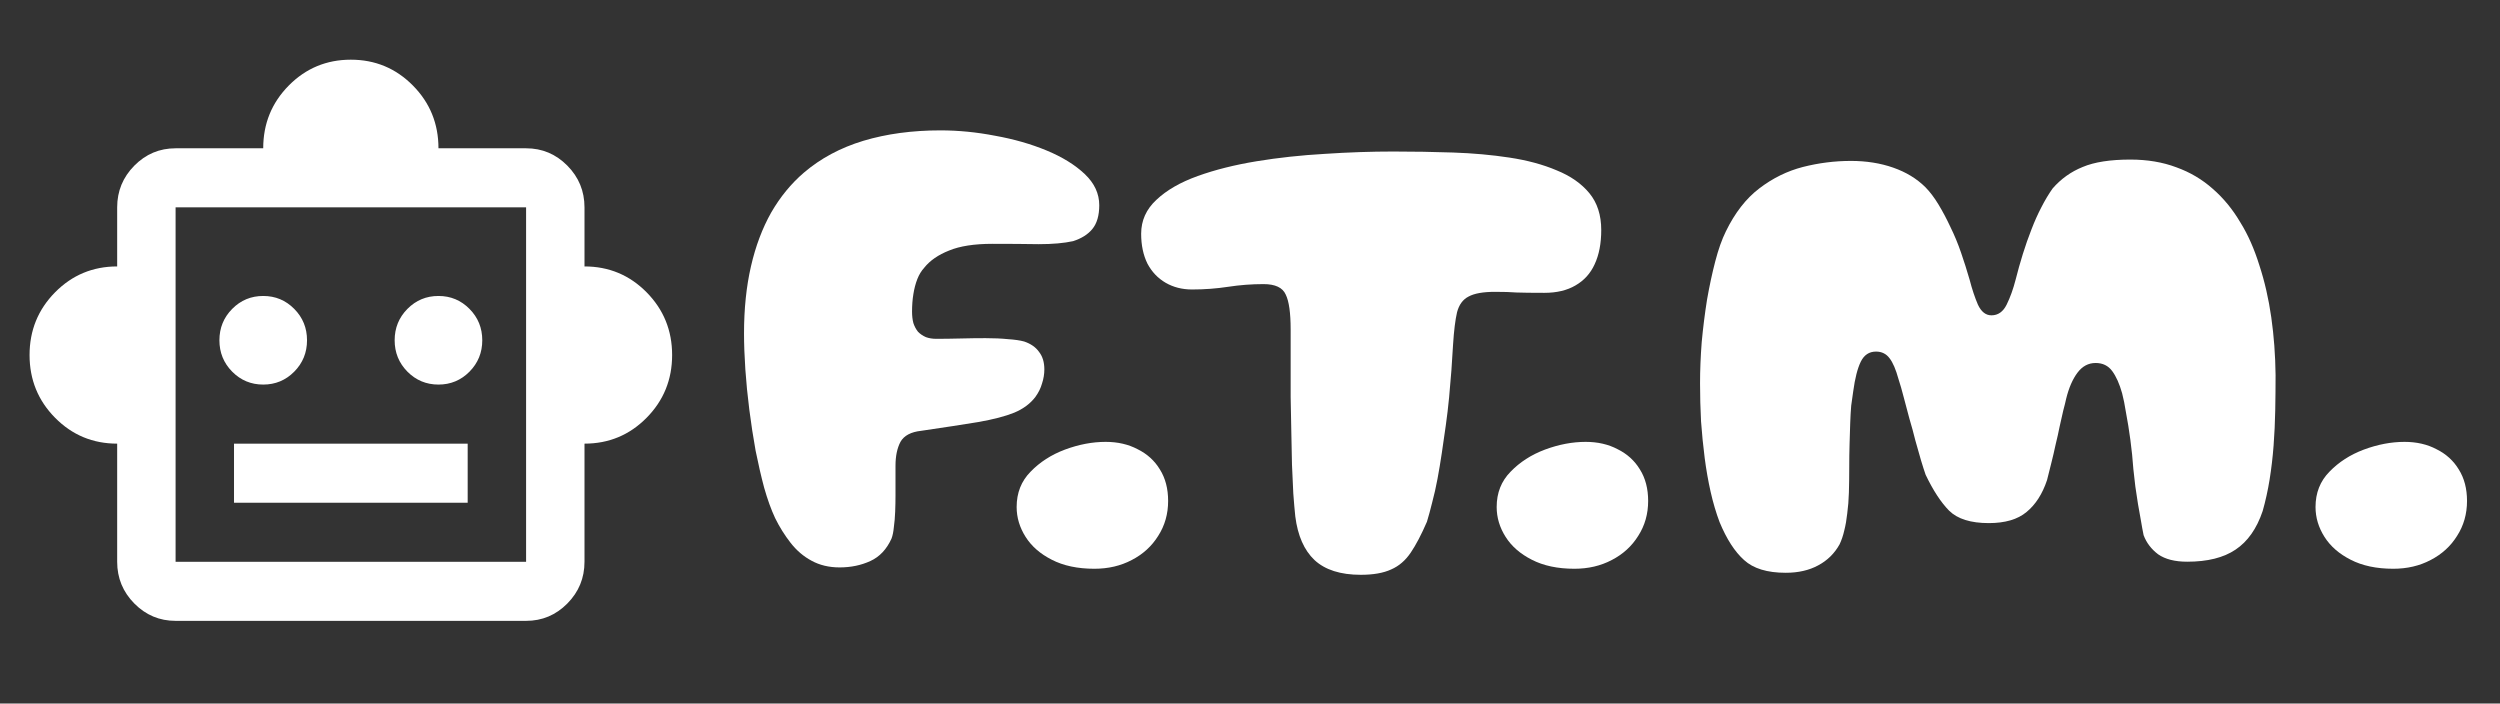
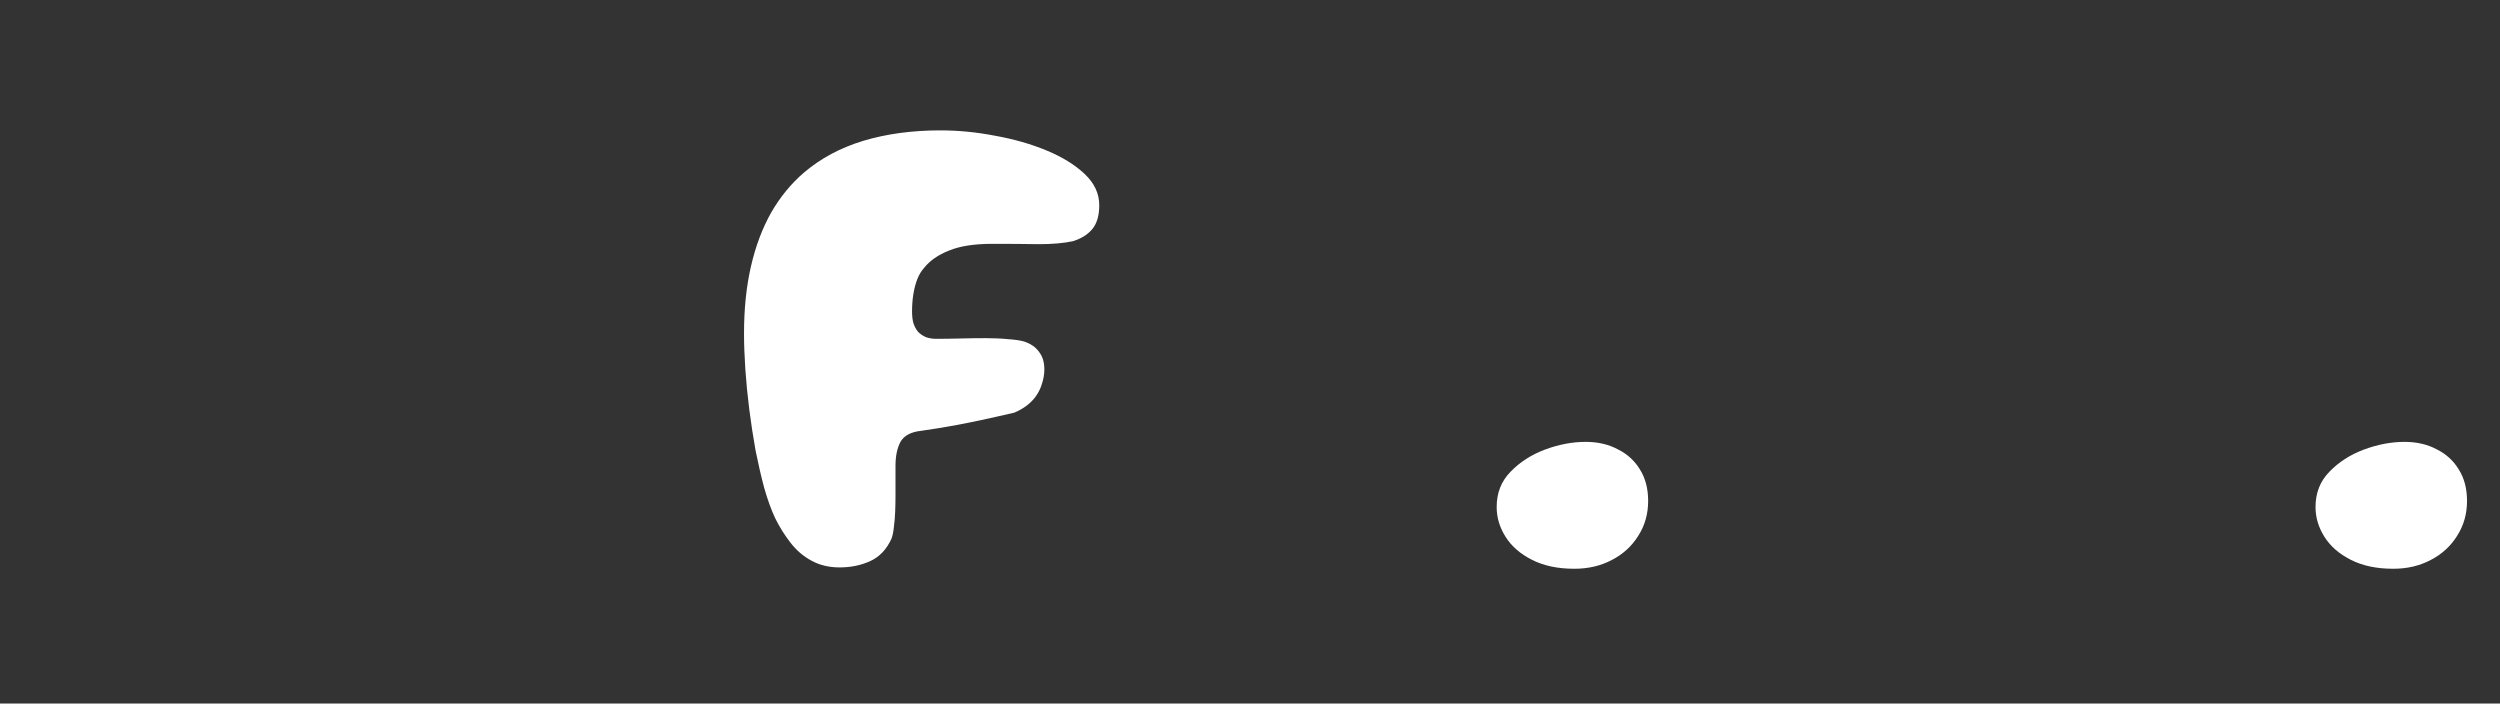
<svg xmlns="http://www.w3.org/2000/svg" width="199" height="56" viewBox="0 0 199 56" fill="none">
  <rect x="0" y="0" width="199" height="56" fill="#333333" stroke="none" />
-   <path d="M9.327 35.314C7.39 35.314 5.743 34.629 4.387 33.257C3.031 31.886 2.353 30.22 2.353 28.261C2.353 26.302 3.031 24.637 4.387 23.265C5.743 21.894 7.39 21.208 9.327 21.208V16.506C9.327 15.213 9.783 14.106 10.693 13.185C11.604 12.264 12.698 11.804 13.977 11.804H20.952C20.952 9.845 21.63 8.18 22.986 6.808C24.343 5.437 25.989 4.751 27.927 4.751C29.864 4.751 31.511 5.437 32.867 6.808C34.224 8.18 34.902 9.845 34.902 11.804H41.877C43.155 11.804 44.25 12.264 45.161 13.185C46.071 14.106 46.526 15.213 46.526 16.506V21.208C48.464 21.208 50.111 21.894 51.467 23.265C52.823 24.637 53.501 26.302 53.501 28.261C53.501 30.22 52.823 31.886 51.467 33.257C50.111 34.629 48.464 35.314 46.526 35.314V44.718C46.526 46.011 46.071 47.118 45.161 48.039C44.25 48.96 43.155 49.42 41.877 49.42H13.977C12.698 49.42 11.604 48.96 10.693 48.039C9.783 47.118 9.327 46.011 9.327 44.718V35.314ZM20.952 30.612C21.921 30.612 22.744 30.269 23.422 29.584C24.101 28.898 24.439 28.065 24.439 27.086C24.439 26.106 24.101 25.273 23.422 24.588C22.744 23.902 21.921 23.559 20.952 23.559C19.983 23.559 19.16 23.902 18.482 24.588C17.804 25.273 17.465 26.106 17.465 27.086C17.465 28.065 17.804 28.898 18.482 29.584C19.16 30.269 19.983 30.612 20.952 30.612ZM34.902 30.612C35.87 30.612 36.694 30.269 37.372 29.584C38.05 28.898 38.389 28.065 38.389 27.086C38.389 26.106 38.05 25.273 37.372 24.588C36.694 23.902 35.87 23.559 34.902 23.559C33.933 23.559 33.11 23.902 32.431 24.588C31.753 25.273 31.414 26.106 31.414 27.086C31.414 28.065 31.753 28.898 32.431 29.584C33.11 30.269 33.933 30.612 34.902 30.612ZM18.627 40.016H37.227V35.314H18.627V40.016ZM13.977 44.718H41.877V16.506H13.977V44.718Z" fill="white" />
-   <path d="M66.833 45.166C65.99 45.166 65.245 44.988 64.595 44.631C63.963 44.293 63.41 43.821 62.936 43.215C62.462 42.61 62.05 41.951 61.699 41.238C61.383 40.561 61.093 39.76 60.83 38.833C60.584 37.907 60.356 36.919 60.145 35.868C59.953 34.799 59.786 33.712 59.645 32.608C59.505 31.504 59.4 30.435 59.329 29.402C59.259 28.351 59.224 27.398 59.224 26.543C59.224 24.583 59.408 22.802 59.777 21.199C60.145 19.596 60.681 18.171 61.383 16.924C62.103 15.677 62.971 14.617 63.989 13.744C65.323 12.604 66.903 11.758 68.729 11.206C70.572 10.654 72.616 10.378 74.863 10.378C76.285 10.378 77.733 10.52 79.207 10.805C80.699 11.072 82.068 11.464 83.314 11.981C84.561 12.498 85.57 13.121 86.342 13.851C87.115 14.582 87.501 15.41 87.501 16.336C87.501 17.155 87.316 17.788 86.948 18.233C86.597 18.661 86.088 18.981 85.421 19.195C84.701 19.355 83.788 19.436 82.683 19.436C81.577 19.418 80.348 19.409 78.997 19.409C77.557 19.409 76.408 19.587 75.548 19.943C74.688 20.282 74.029 20.736 73.573 21.306C73.345 21.555 73.16 21.858 73.02 22.214C72.88 22.57 72.774 22.971 72.704 23.417C72.634 23.844 72.599 24.307 72.599 24.806C72.599 25.145 72.634 25.447 72.704 25.715C72.792 25.982 72.915 26.213 73.073 26.409C73.248 26.587 73.459 26.73 73.705 26.837C73.95 26.926 74.222 26.97 74.521 26.97C75.135 26.97 75.776 26.961 76.443 26.944C77.127 26.926 77.794 26.917 78.444 26.917C79.111 26.917 79.707 26.944 80.234 26.997C80.778 27.033 81.208 27.095 81.524 27.184C82.051 27.362 82.446 27.638 82.709 28.012C82.99 28.369 83.13 28.832 83.13 29.402C83.13 29.776 83.069 30.15 82.946 30.524C82.841 30.898 82.665 31.254 82.419 31.593C82.016 32.127 81.454 32.546 80.734 32.848C80.032 33.133 79.076 33.383 77.865 33.596C76.671 33.792 75.162 34.024 73.336 34.291C72.511 34.38 71.958 34.674 71.677 35.173C71.414 35.672 71.282 36.304 71.282 37.07C71.282 37.355 71.282 37.702 71.282 38.112C71.282 38.522 71.282 38.949 71.282 39.395C71.282 39.84 71.274 40.285 71.256 40.73C71.239 41.176 71.204 41.586 71.151 41.96C71.116 42.334 71.054 42.636 70.966 42.868C70.58 43.723 70.019 44.32 69.281 44.658C68.544 44.997 67.728 45.166 66.833 45.166Z" fill="white" />
-   <path d="M87.112 45.273C85.778 45.273 84.646 45.032 83.716 44.551C82.803 44.088 82.11 43.483 81.636 42.734C81.162 41.986 80.925 41.194 80.925 40.356C80.925 39.234 81.293 38.299 82.031 37.551C82.768 36.785 83.681 36.197 84.769 35.788C85.875 35.378 86.954 35.173 88.007 35.173C88.973 35.173 89.824 35.369 90.561 35.761C91.316 36.135 91.904 36.669 92.325 37.364C92.764 38.059 92.983 38.896 92.983 39.876C92.983 40.909 92.72 41.835 92.193 42.654C91.684 43.474 90.982 44.115 90.087 44.578C89.21 45.041 88.218 45.273 87.112 45.273Z" fill="white" />
-   <path d="M108.318 45.754C106.703 45.754 105.475 45.362 104.632 44.578C103.807 43.794 103.298 42.636 103.105 41.105C103.052 40.606 103 40 102.947 39.288C102.912 38.575 102.877 37.809 102.842 36.99C102.824 36.153 102.807 35.28 102.789 34.371C102.772 33.445 102.754 32.519 102.736 31.593C102.736 30.648 102.736 29.722 102.736 28.814C102.736 27.905 102.736 27.041 102.736 26.222C102.736 24.904 102.605 23.978 102.342 23.443C102.096 22.891 101.508 22.615 100.578 22.615C99.63 22.615 98.691 22.686 97.76 22.829C96.83 22.971 95.874 23.043 94.891 23.043C94.101 23.043 93.399 22.864 92.784 22.508C92.17 22.152 91.687 21.644 91.336 20.985C91.003 20.308 90.836 19.516 90.836 18.607C90.836 17.556 91.24 16.657 92.047 15.909C92.855 15.143 93.952 14.51 95.338 14.012C96.725 13.513 98.287 13.121 100.025 12.836C101.762 12.551 103.57 12.355 105.448 12.248C107.326 12.123 109.143 12.061 110.898 12.061C112.496 12.061 114.084 12.088 115.664 12.141C117.243 12.195 118.735 12.328 120.14 12.542C121.561 12.756 122.816 13.094 123.905 13.557C125.01 14.003 125.879 14.608 126.511 15.374C127.143 16.14 127.459 17.12 127.459 18.313C127.459 19.382 127.283 20.291 126.932 21.039C126.599 21.769 126.09 22.33 125.405 22.722C124.738 23.114 123.913 23.31 122.93 23.31C121.93 23.31 121.193 23.301 120.719 23.283C120.262 23.247 119.692 23.23 119.007 23.23C118.06 23.23 117.358 23.354 116.901 23.604C116.445 23.835 116.138 24.254 115.98 24.859C115.839 25.465 115.734 26.32 115.664 27.424C115.629 28.084 115.585 28.769 115.532 29.482C115.479 30.177 115.418 30.898 115.348 31.646C115.278 32.376 115.19 33.116 115.085 33.864C114.979 34.612 114.874 35.342 114.769 36.055C114.663 36.767 114.549 37.453 114.426 38.112C114.303 38.771 114.163 39.395 114.005 39.982C113.865 40.552 113.724 41.069 113.584 41.532C113.145 42.547 112.715 43.367 112.294 43.99C111.872 44.614 111.355 45.059 110.74 45.326C110.126 45.611 109.319 45.754 108.318 45.754Z" fill="white" />
+   <path d="M66.833 45.166C65.99 45.166 65.245 44.988 64.595 44.631C63.963 44.293 63.41 43.821 62.936 43.215C62.462 42.61 62.05 41.951 61.699 41.238C61.383 40.561 61.093 39.76 60.83 38.833C60.584 37.907 60.356 36.919 60.145 35.868C59.953 34.799 59.786 33.712 59.645 32.608C59.505 31.504 59.4 30.435 59.329 29.402C59.259 28.351 59.224 27.398 59.224 26.543C59.224 24.583 59.408 22.802 59.777 21.199C60.145 19.596 60.681 18.171 61.383 16.924C62.103 15.677 62.971 14.617 63.989 13.744C65.323 12.604 66.903 11.758 68.729 11.206C70.572 10.654 72.616 10.378 74.863 10.378C76.285 10.378 77.733 10.52 79.207 10.805C80.699 11.072 82.068 11.464 83.314 11.981C84.561 12.498 85.57 13.121 86.342 13.851C87.115 14.582 87.501 15.41 87.501 16.336C87.501 17.155 87.316 17.788 86.948 18.233C86.597 18.661 86.088 18.981 85.421 19.195C84.701 19.355 83.788 19.436 82.683 19.436C81.577 19.418 80.348 19.409 78.997 19.409C77.557 19.409 76.408 19.587 75.548 19.943C74.688 20.282 74.029 20.736 73.573 21.306C73.345 21.555 73.16 21.858 73.02 22.214C72.88 22.57 72.774 22.971 72.704 23.417C72.634 23.844 72.599 24.307 72.599 24.806C72.599 25.145 72.634 25.447 72.704 25.715C72.792 25.982 72.915 26.213 73.073 26.409C73.248 26.587 73.459 26.73 73.705 26.837C73.95 26.926 74.222 26.97 74.521 26.97C75.135 26.97 75.776 26.961 76.443 26.944C77.127 26.926 77.794 26.917 78.444 26.917C79.111 26.917 79.707 26.944 80.234 26.997C80.778 27.033 81.208 27.095 81.524 27.184C82.051 27.362 82.446 27.638 82.709 28.012C82.99 28.369 83.13 28.832 83.13 29.402C83.13 29.776 83.069 30.15 82.946 30.524C82.841 30.898 82.665 31.254 82.419 31.593C82.016 32.127 81.454 32.546 80.734 32.848C76.671 33.792 75.162 34.024 73.336 34.291C72.511 34.38 71.958 34.674 71.677 35.173C71.414 35.672 71.282 36.304 71.282 37.07C71.282 37.355 71.282 37.702 71.282 38.112C71.282 38.522 71.282 38.949 71.282 39.395C71.282 39.84 71.274 40.285 71.256 40.73C71.239 41.176 71.204 41.586 71.151 41.96C71.116 42.334 71.054 42.636 70.966 42.868C70.58 43.723 70.019 44.32 69.281 44.658C68.544 44.997 67.728 45.166 66.833 45.166Z" fill="white" />
  <path d="M125.322 45.273C123.988 45.273 122.856 45.032 121.925 44.551C121.013 44.088 120.319 43.483 119.845 42.734C119.371 41.986 119.135 41.194 119.135 40.356C119.135 39.234 119.503 38.299 120.24 37.551C120.977 36.785 121.89 36.197 122.978 35.788C124.084 35.378 125.164 35.173 126.217 35.173C127.182 35.173 128.033 35.369 128.771 35.761C129.525 36.135 130.113 36.669 130.535 37.364C130.973 38.059 131.193 38.896 131.193 39.876C131.193 40.909 130.93 41.835 130.403 42.654C129.894 43.474 129.192 44.115 128.297 44.578C127.419 45.041 126.427 45.273 125.322 45.273Z" fill="white" />
-   <path d="M142.143 45.593C140.669 45.593 139.563 45.255 138.826 44.578C138.089 43.919 137.439 42.913 136.878 41.559C136.597 40.811 136.36 40.009 136.167 39.154C135.974 38.299 135.816 37.4 135.693 36.456C135.57 35.494 135.474 34.523 135.403 33.543C135.351 32.546 135.324 31.539 135.324 30.524C135.324 29.473 135.368 28.377 135.456 27.237C135.561 26.097 135.702 24.975 135.877 23.871C136.07 22.767 136.29 21.742 136.536 20.798C136.781 19.854 137.062 19.061 137.378 18.42C138.098 16.942 138.984 15.802 140.037 15C141.108 14.181 142.266 13.611 143.513 13.29C144.776 12.97 146.049 12.809 147.33 12.809C148.559 12.809 149.682 12.987 150.7 13.344C151.718 13.7 152.569 14.216 153.254 14.893C153.623 15.267 153.974 15.73 154.307 16.283C154.641 16.835 154.957 17.432 155.255 18.073C155.571 18.714 155.852 19.391 156.097 20.104C156.343 20.816 156.571 21.537 156.782 22.268C156.975 23.016 157.195 23.675 157.44 24.245C157.704 24.815 158.063 25.1 158.52 25.1C159.046 25.1 159.45 24.815 159.731 24.245C160.012 23.675 160.249 23.016 160.442 22.268C160.617 21.573 160.81 20.887 161.021 20.21C161.232 19.534 161.46 18.883 161.705 18.26C161.951 17.619 162.214 17.031 162.495 16.496C162.776 15.944 163.075 15.445 163.39 15C164.057 14.234 164.856 13.664 165.786 13.29C166.717 12.898 167.98 12.702 169.578 12.702C170.929 12.702 172.149 12.907 173.237 13.317C174.326 13.709 175.291 14.279 176.133 15.027C176.993 15.775 177.731 16.675 178.345 17.726C178.942 18.687 179.442 19.819 179.846 21.119C180.267 22.401 180.583 23.782 180.794 25.26C181.004 26.739 181.118 28.271 181.136 29.856C181.136 30.782 181.127 31.717 181.109 32.661C181.092 33.605 181.048 34.541 180.978 35.467C180.908 36.393 180.802 37.293 180.662 38.166C180.521 39.038 180.337 39.876 180.109 40.677C179.635 42.084 178.915 43.108 177.95 43.75C177.002 44.391 175.721 44.712 174.106 44.712C173.123 44.712 172.351 44.516 171.789 44.124C171.245 43.714 170.859 43.206 170.631 42.601C170.561 42.262 170.49 41.879 170.42 41.452C170.35 41.024 170.271 40.579 170.183 40.116C170.113 39.653 170.043 39.19 169.973 38.727C169.92 38.246 169.867 37.782 169.815 37.337C169.762 36.571 169.683 35.796 169.578 35.013C169.472 34.229 169.358 33.516 169.235 32.875C169.13 32.216 169.025 31.691 168.919 31.299C168.709 30.551 168.446 29.963 168.13 29.535C167.814 29.108 167.375 28.894 166.813 28.894C166.234 28.894 165.751 29.152 165.365 29.669C164.979 30.185 164.681 30.871 164.47 31.726C164.417 31.976 164.338 32.296 164.233 32.688C164.145 33.08 164.049 33.508 163.943 33.971C163.856 34.416 163.75 34.888 163.627 35.387C163.522 35.886 163.408 36.375 163.285 36.856C163.162 37.337 163.048 37.791 162.943 38.219C162.574 39.323 162.03 40.169 161.311 40.757C160.608 41.345 159.608 41.639 158.309 41.639C156.87 41.639 155.817 41.309 155.15 40.65C154.5 39.991 153.877 39.038 153.28 37.791C153.175 37.489 153.052 37.106 152.912 36.642C152.771 36.161 152.622 35.636 152.464 35.066C152.324 34.496 152.166 33.917 151.99 33.329C151.832 32.742 151.683 32.18 151.543 31.646C151.402 31.094 151.262 30.604 151.121 30.177C150.911 29.411 150.674 28.858 150.411 28.52C150.147 28.164 149.787 27.986 149.331 27.986C148.787 27.986 148.383 28.253 148.12 28.787C147.857 29.322 147.655 30.114 147.514 31.165C147.462 31.486 147.409 31.86 147.356 32.287C147.321 32.697 147.295 33.16 147.277 33.677C147.26 34.193 147.242 34.754 147.225 35.36C147.207 35.948 147.199 36.58 147.199 37.257C147.199 37.969 147.19 38.62 147.172 39.208C147.155 39.795 147.111 40.347 147.041 40.864C146.988 41.363 146.909 41.817 146.804 42.227C146.716 42.619 146.593 42.984 146.435 43.322C146.031 44.053 145.461 44.614 144.724 45.005C144.004 45.397 143.144 45.593 142.143 45.593Z" fill="white" />
  <path d="M190.503 45.273C189.169 45.273 188.037 45.032 187.107 44.551C186.194 44.088 185.501 43.483 185.027 42.734C184.553 41.986 184.316 41.194 184.316 40.356C184.316 39.234 184.685 38.299 185.422 37.551C186.159 36.785 187.072 36.197 188.16 35.788C189.266 35.378 190.345 35.173 191.398 35.173C192.364 35.173 193.215 35.369 193.952 35.761C194.707 36.135 195.295 36.669 195.716 37.364C196.155 38.059 196.375 38.896 196.375 39.875C196.375 40.909 196.111 41.835 195.585 42.654C195.076 43.474 194.374 44.115 193.478 44.578C192.601 45.041 191.609 45.273 190.503 45.273Z" fill="white" />
</svg>